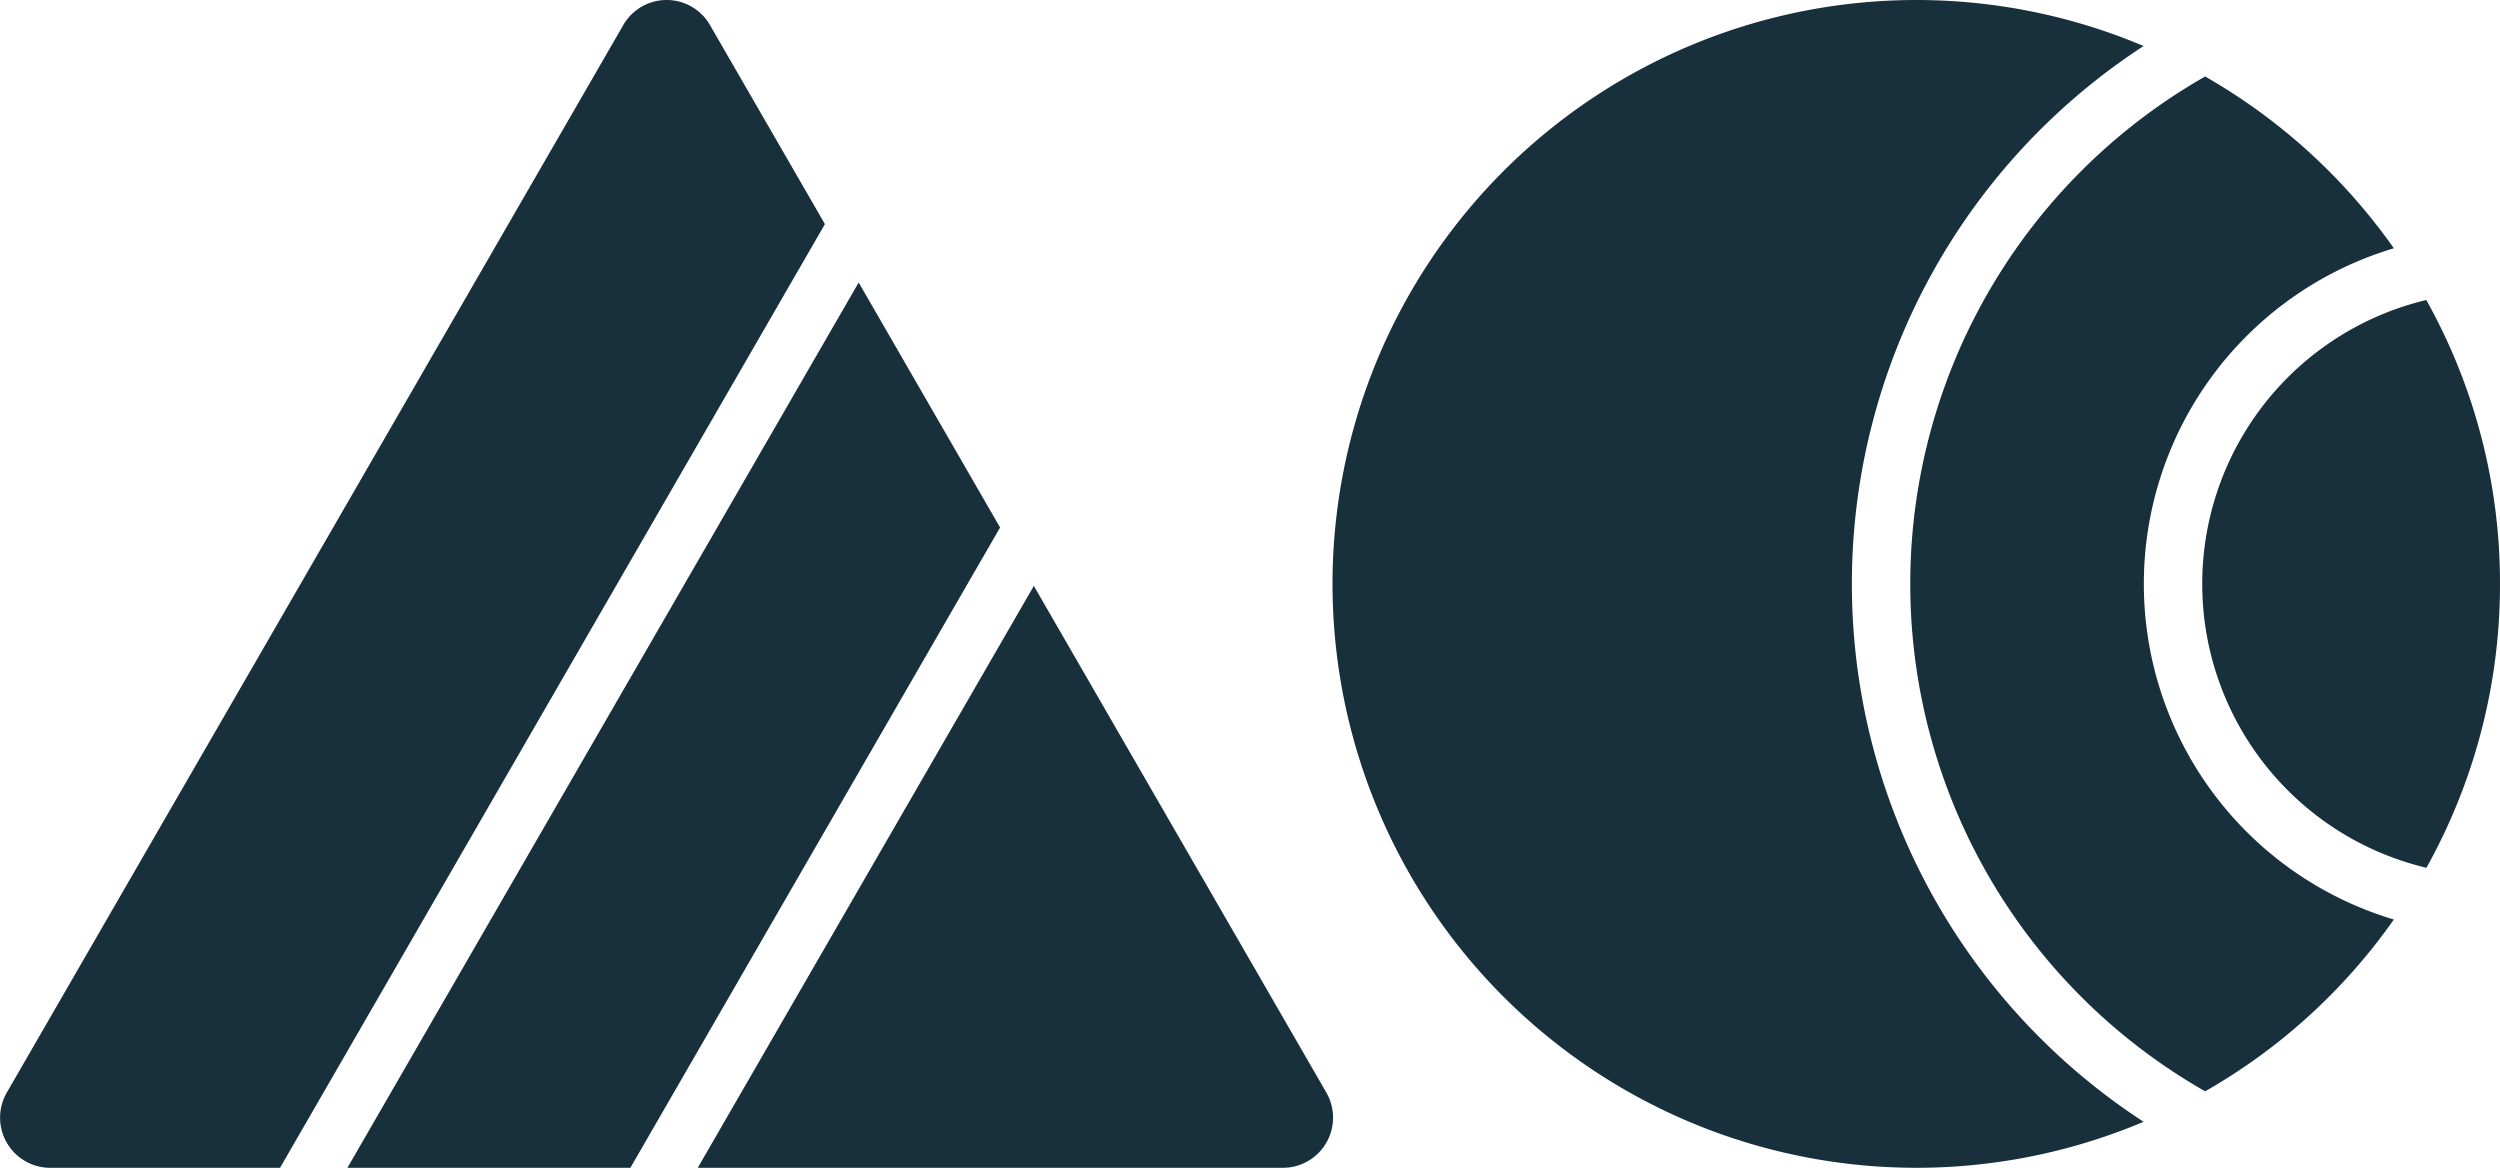
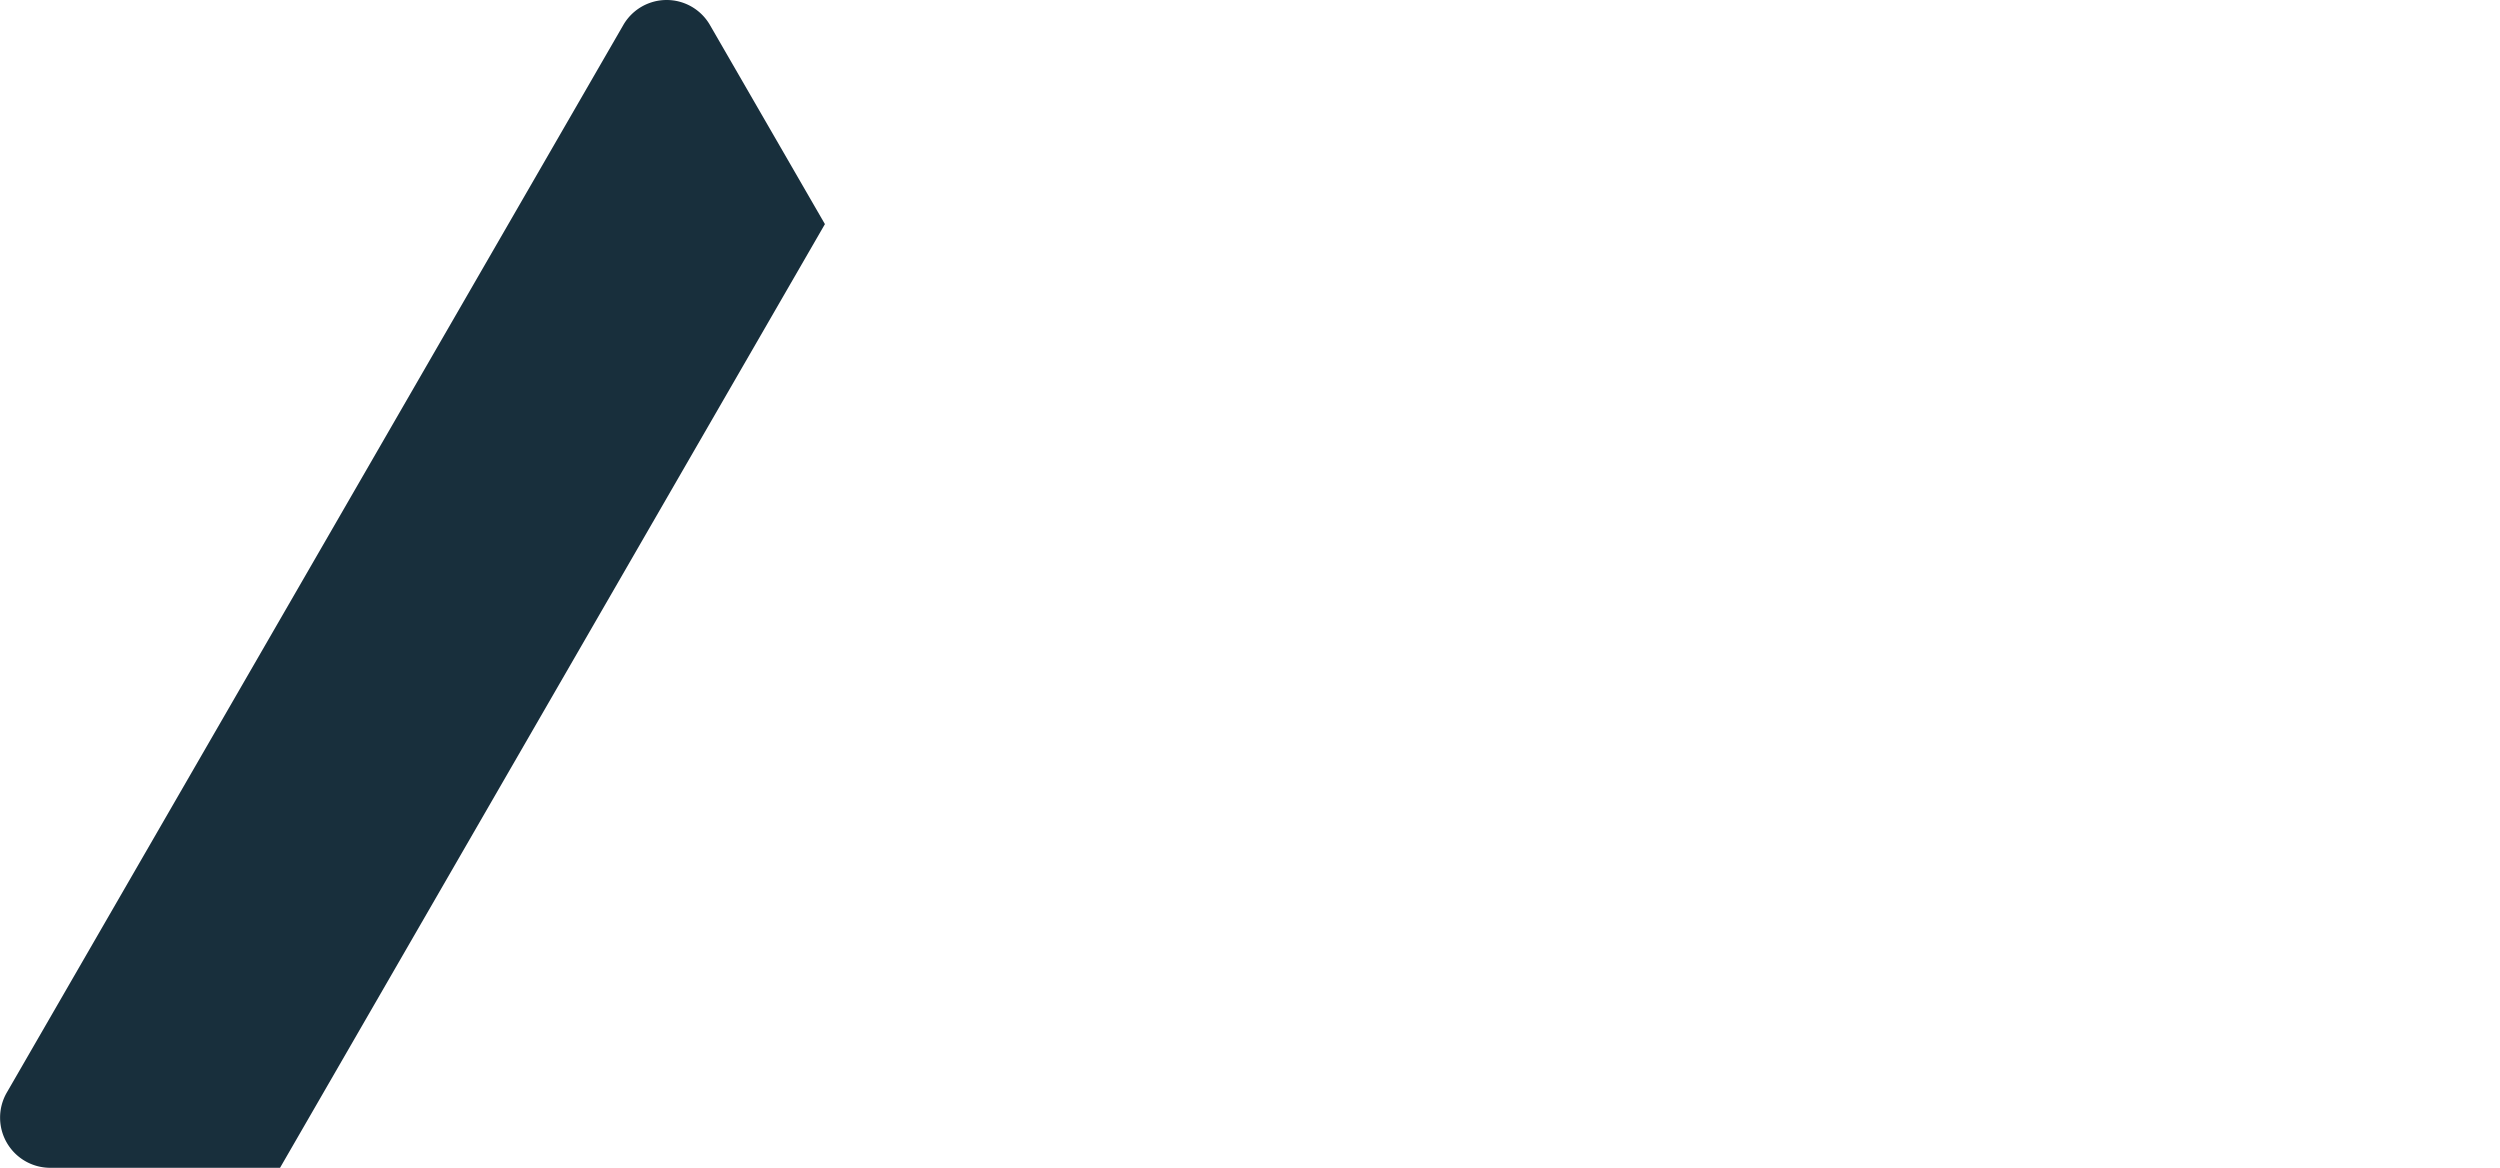
<svg xmlns="http://www.w3.org/2000/svg" viewBox="0 0 214.081 100.002">
  <defs>
    <style>.f536352a-a48a-49ad-a4eb-bfbbfbb57eea{fill:#182f3c;}</style>
  </defs>
  <g id="e8e70505-44a4-4df9-916d-e2d3c93863db" data-name="Layer 2">
    <g id="a3e01635-a070-494f-b843-97f4f0c999c8" data-name="Layer 1">
-       <path class="f536352a-a48a-49ad-a4eb-bfbbfbb57eea" d="M183.561,96.061a50,50,0,1,1,0-92.12,54.954,54.954,0,0,0,0,92.12Z" />
-       <path class="f536352a-a48a-49ad-a4eb-bfbbfbb57eea" d="M204.991,78.741a50.056,50.056,0,0,1-16.16,14.71,50.009,50.009,0,0,1,0-86.9,50.262,50.262,0,0,1,16.16,14.71,29.995,29.995,0,0,0,0,57.48Z" />
-       <path class="f536352a-a48a-49ad-a4eb-bfbbfbb57eea" d="M214.081,50.001a49.815,49.815,0,0,1-6.3,24.31,24.992,24.992,0,0,1-.01-48.62A49.714,49.714,0,0,1,214.081,50.001Z" />
      <path class="f536352a-a48a-49ad-a4eb-bfbbfbb57eea" d="M70.64,19.192l-46.66,80.81H4.3a4.297,4.297,0,0,1-3.72-6.44l26.4-45.71,26.39-45.7a4.282,4.282,0,0,1,7.43,0Z" />
-       <polygon class="f536352a-a48a-49ad-a4eb-bfbbfbb57eea" points="85.64 45.172 53.98 100.003 29.75 100.003 73.53 24.192 85.64 45.172" />
-       <path class="f536352a-a48a-49ad-a4eb-bfbbfbb57eea" d="M109.86,100.002h-50.11l28.78-49.83,25.05,43.39A4.297,4.297,0,0,1,109.86,100.002Z" />
    </g>
  </g>
</svg>